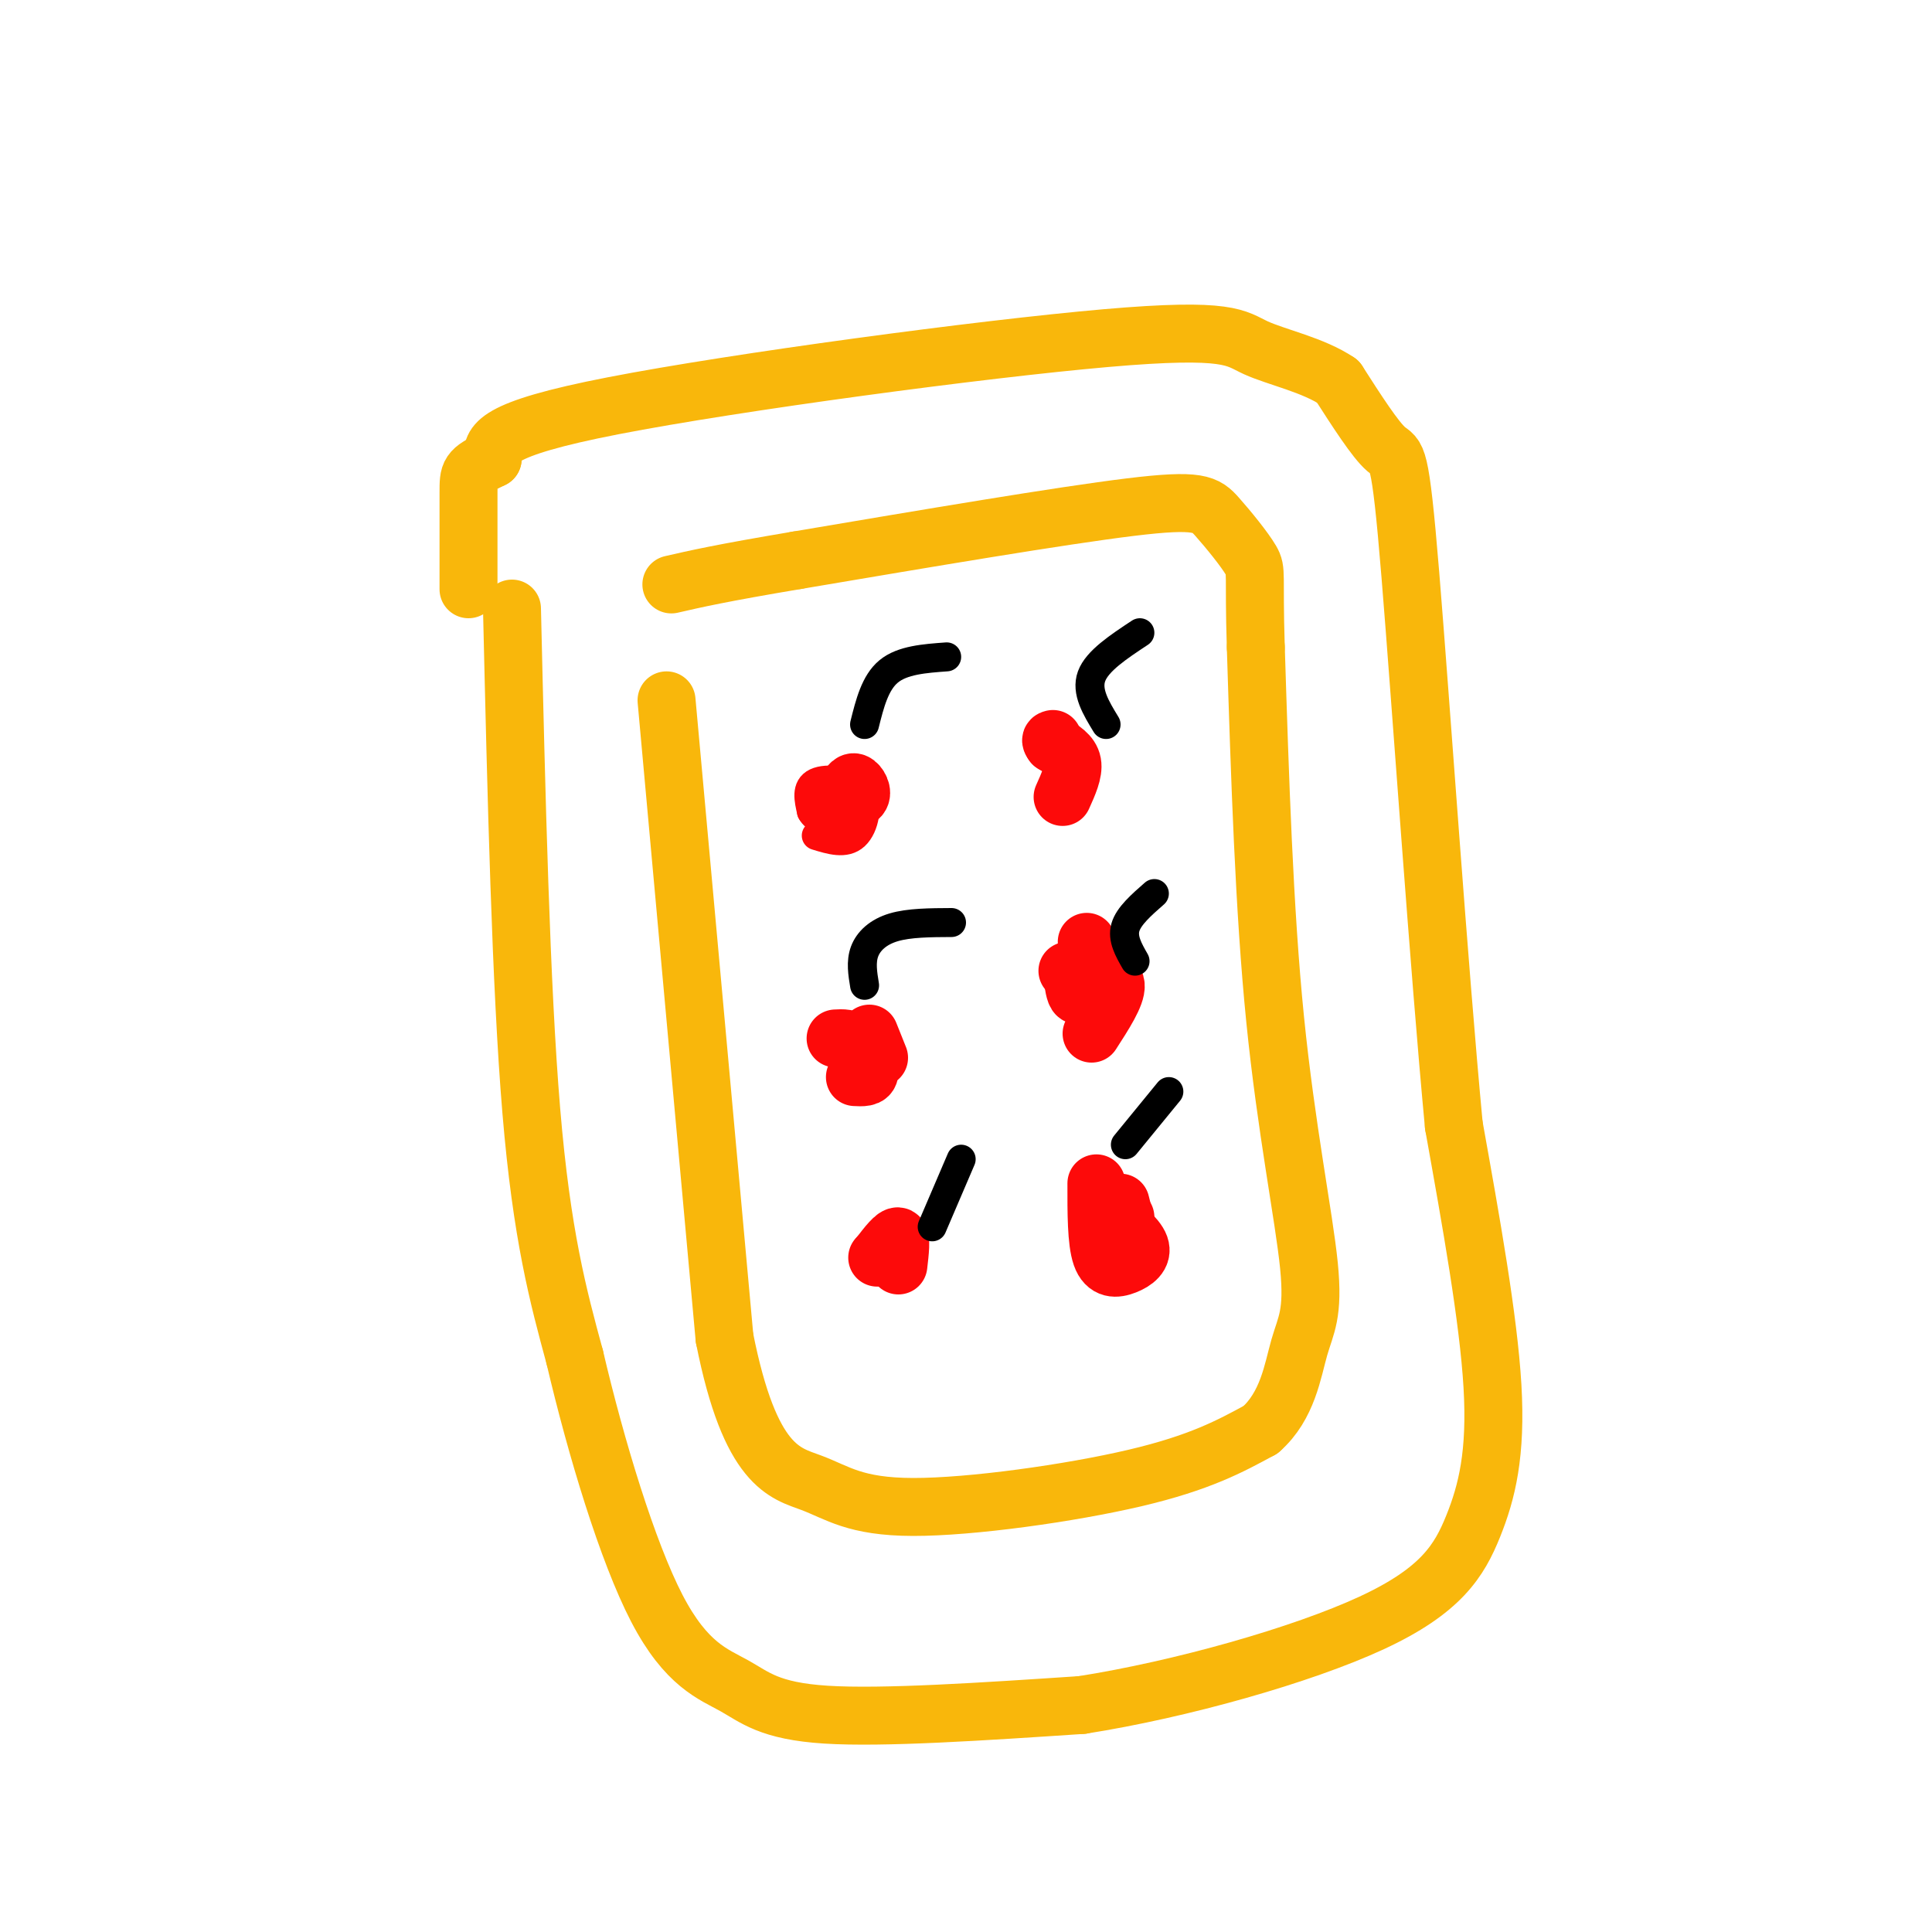
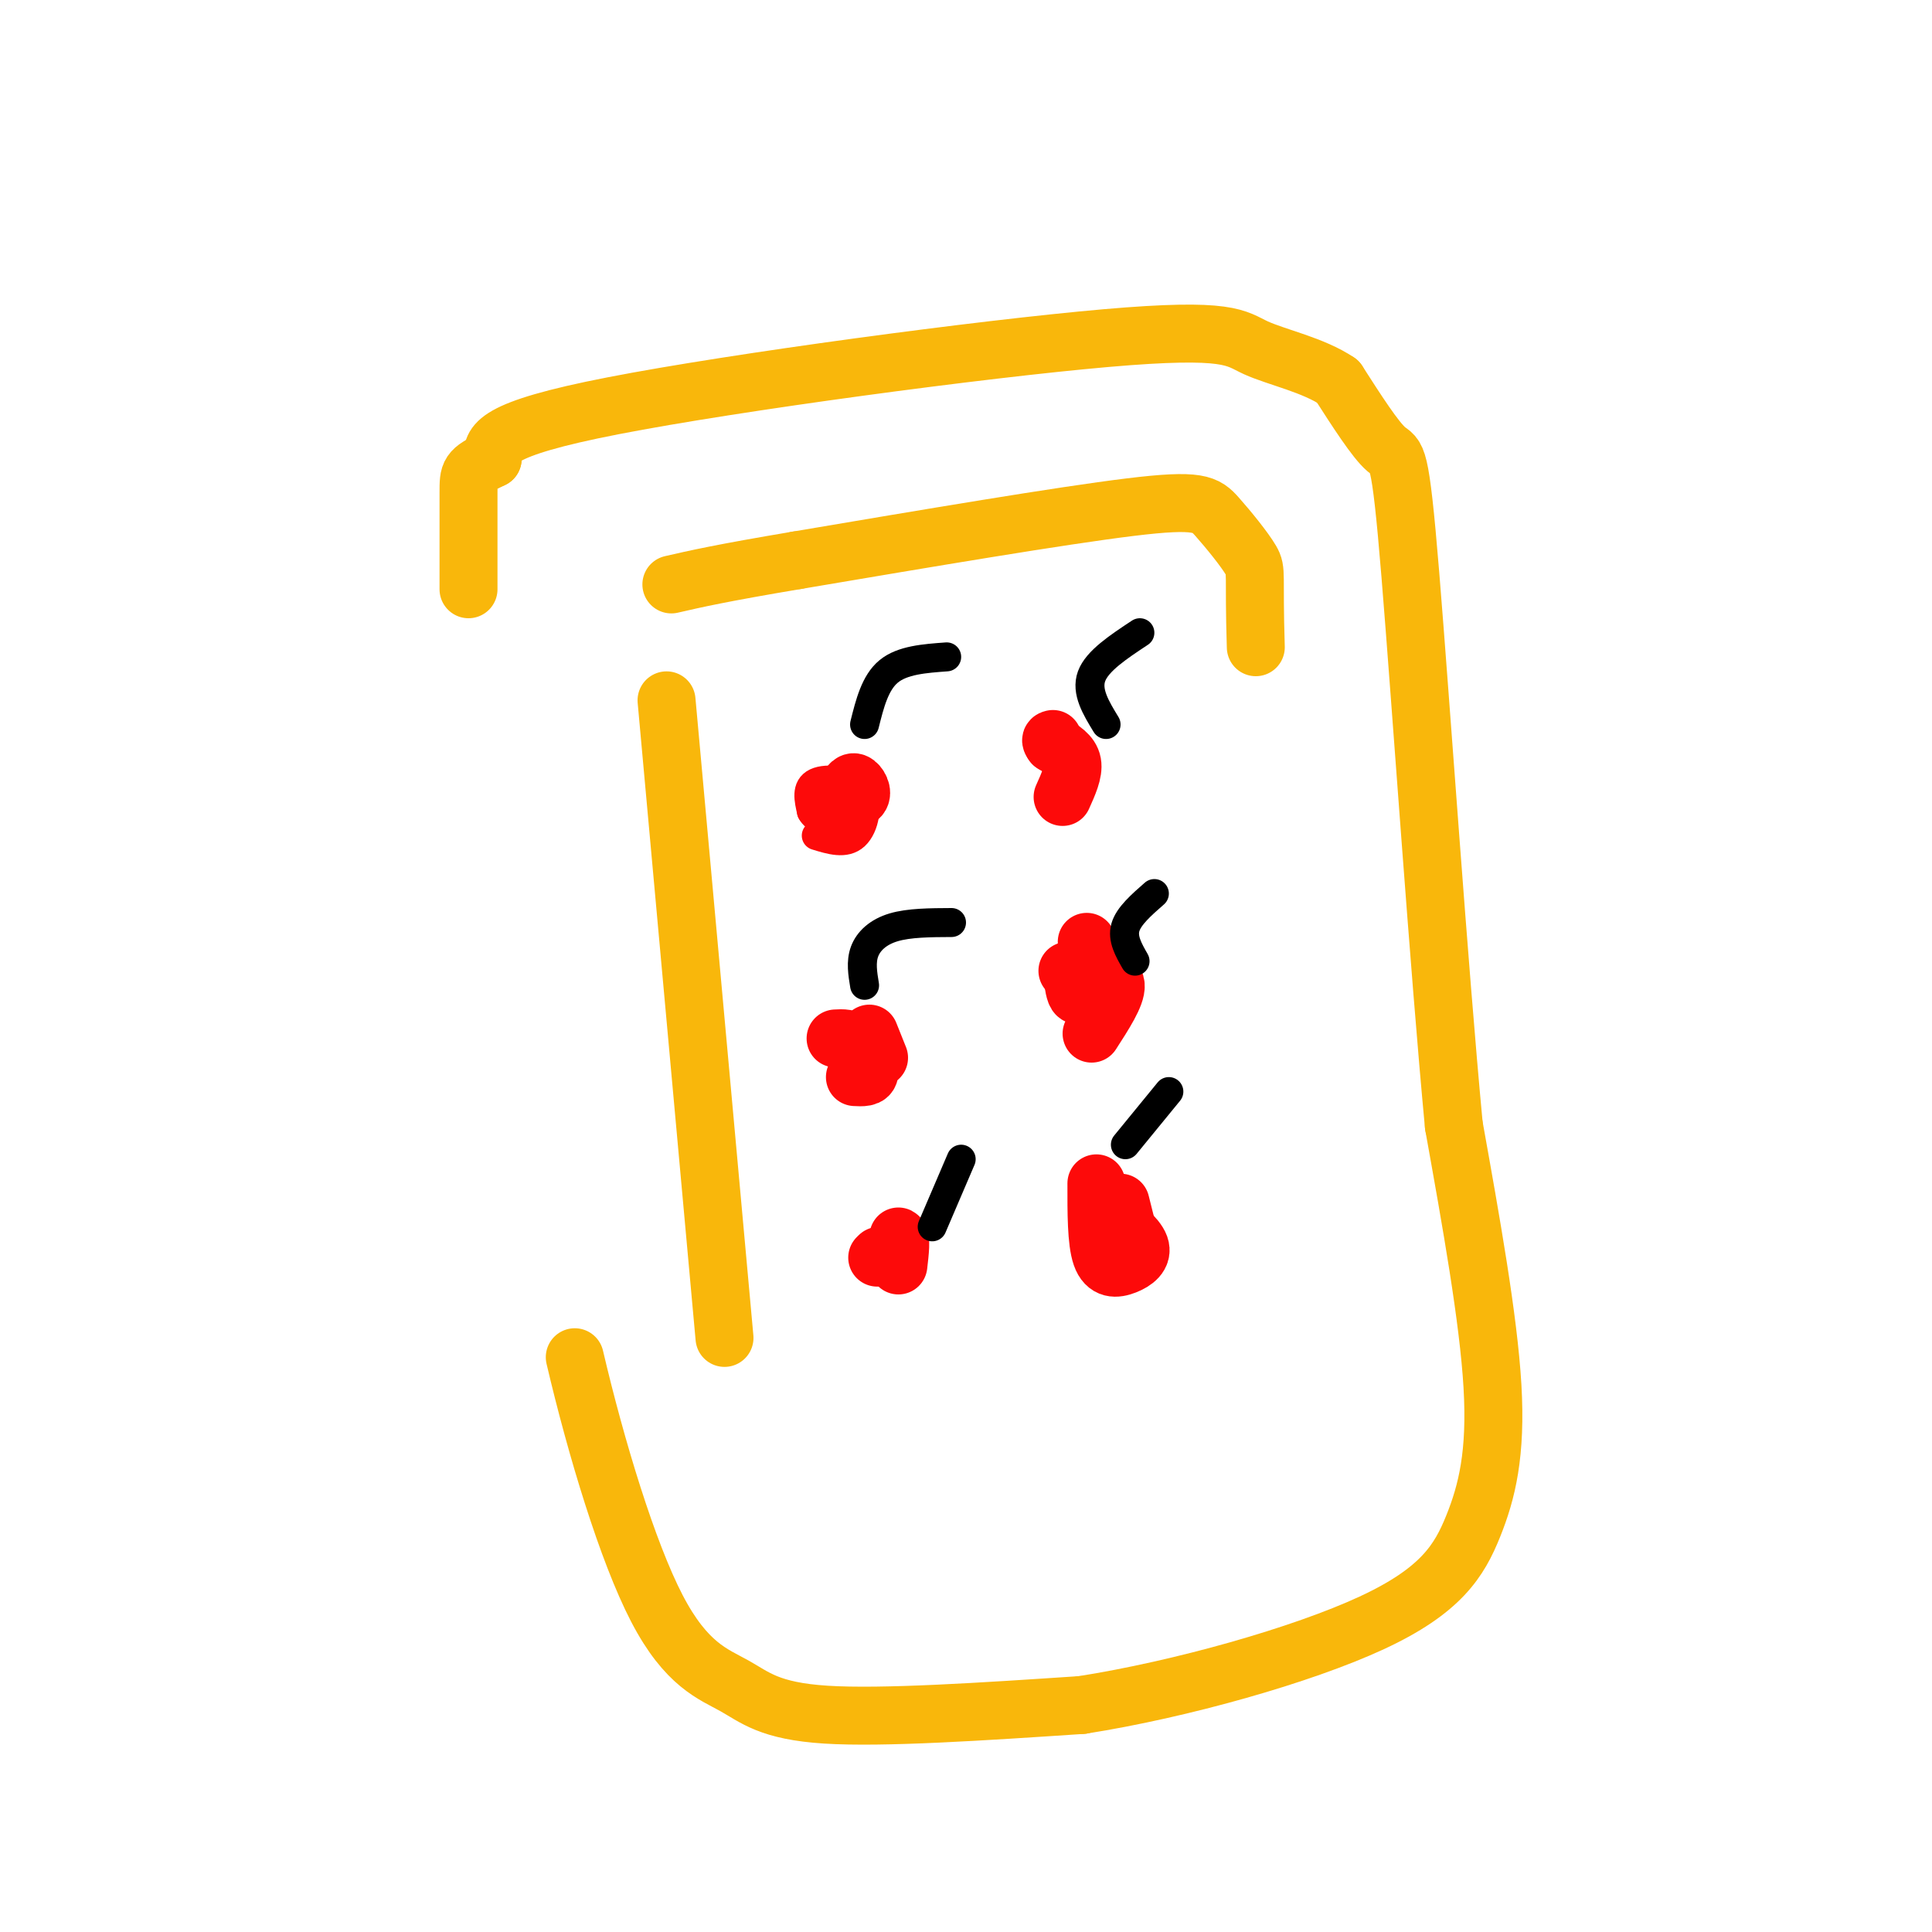
<svg xmlns="http://www.w3.org/2000/svg" viewBox="0 0 400 400" version="1.1">
  <g fill="none" stroke="#F9B70B" stroke-width="12" stroke-linecap="round" stroke-linejoin="round">
    <path d="M138,145c0.000,0.000 12.000,132.000 12,132" />
-     <path d="M150,277c5.311,26.848 12.589,27.970 18,30c5.411,2.030 8.957,4.970 21,5c12.043,0.030 32.584,-2.848 46,-6c13.416,-3.152 19.708,-6.576 26,-10" />
-     <path d="M261,296c5.614,-4.935 6.649,-12.271 8,-17c1.351,-4.729 3.018,-6.850 2,-17c-1.018,-10.150 -4.719,-28.329 -7,-51c-2.281,-22.671 -3.140,-49.836 -4,-77" />
    <path d="M260,134c-0.488,-15.510 0.292,-15.786 -1,-18c-1.292,-2.214 -4.656,-6.365 -7,-9c-2.344,-2.635 -3.670,-3.753 -18,-2c-14.330,1.753 -41.665,6.376 -69,11" />
    <path d="M165,116c-15.833,2.667 -20.917,3.833 -26,5" />
-     <path d="M106,126c0.917,39.083 1.833,78.167 4,104c2.167,25.833 5.583,38.417 9,51" />
    <path d="M119,281c4.407,18.799 10.923,40.297 17,52c6.077,11.703 11.713,13.612 16,16c4.287,2.388 7.225,5.254 19,6c11.775,0.746 32.388,-0.627 53,-2" />
    <path d="M224,353c20.604,-3.238 45.616,-10.332 60,-17c14.384,-6.668 18.142,-12.911 21,-20c2.858,-7.089 4.817,-15.026 4,-29c-0.817,-13.974 -4.408,-33.987 -8,-54" />
    <path d="M301,233c-3.095,-32.762 -6.833,-87.667 -9,-114c-2.167,-26.333 -2.762,-24.095 -5,-26c-2.238,-1.905 -6.119,-7.952 -10,-14" />
    <path d="M277,79c-5.065,-3.442 -12.729,-5.046 -17,-7c-4.271,-1.954 -5.150,-4.257 -31,-2c-25.850,2.257 -76.671,9.073 -102,14c-25.329,4.927 -25.164,7.963 -25,11" />
    <path d="M102,95c-5.000,2.378 -5.000,2.822 -5,7c0.000,4.178 0.000,12.089 0,20" />
  </g>
  <g fill="none" stroke="#FD0A0A" stroke-width="6" stroke-linecap="round" stroke-linejoin="round">
    <path d="M169,173c3.006,0.923 6.012,1.845 8,0c1.988,-1.845 2.958,-6.458 1,-9c-1.958,-2.542 -6.845,-3.012 -9,-2c-2.155,1.012 -1.577,3.506 -1,6" />
    <path d="M168,168c0.733,1.511 3.067,2.289 4,2c0.933,-0.289 0.467,-1.644 0,-3" />
  </g>
  <g fill="none" stroke="#FD0A0A" stroke-width="12" stroke-linecap="round" stroke-linejoin="round">
    <path d="M172,166c2.600,-0.044 5.200,-0.089 6,-1c0.800,-0.911 -0.200,-2.689 -1,-3c-0.800,-0.311 -1.400,0.844 -2,2" />
    <path d="M220,165c1.167,-2.583 2.333,-5.167 2,-7c-0.333,-1.833 -2.167,-2.917 -4,-4" />
    <path d="M218,154c-0.667,-0.833 -0.333,-0.917 0,-1" />
    <path d="M177,223c1.500,0.083 3.000,0.167 3,-1c0.000,-1.167 -1.500,-3.583 -3,-6" />
    <path d="M177,216c-1.167,-1.167 -2.583,-1.083 -4,-1" />
    <path d="M226,214c2.583,-4.000 5.167,-8.000 5,-10c-0.167,-2.000 -3.083,-2.000 -6,-2" />
    <path d="M225,202c-1.667,-0.500 -2.833,-0.750 -4,-1" />
-     <path d="M186,262c0.333,-2.833 0.667,-5.667 0,-6c-0.667,-0.333 -2.333,1.833 -4,4" />
+     <path d="M186,262c0.333,-2.833 0.667,-5.667 0,-6" />
    <path d="M182,260c-0.667,0.667 -0.333,0.333 0,0" />
    <path d="M222,202c0.250,1.833 0.500,3.667 1,4c0.500,0.333 1.250,-0.833 2,-2" />
    <path d="M180,214c0.000,0.000 2.000,5.000 2,5" />
    <path d="M225,195c0.000,0.000 4.000,11.000 4,11" />
    <path d="M232,249c0.000,0.000 1.000,4.000 1,4" />
-     <path d="M233,253c0.167,0.500 0.083,-0.250 0,-1" />
    <path d="M227,245c-0.012,6.036 -0.024,12.071 1,15c1.024,2.929 3.083,2.750 5,2c1.917,-0.750 3.690,-2.071 3,-4c-0.690,-1.929 -3.845,-4.464 -7,-7" />
    <path d="M229,251c-1.167,-1.167 -0.583,-0.583 0,0" />
  </g>
  <g fill="none" stroke="#000000" stroke-width="6" stroke-linecap="round" stroke-linejoin="round">
    <path d="M233,237c0.000,0.000 9.000,-11.000 9,-11" />
    <path d="M193,254c0.000,0.000 6.000,-14.000 6,-14" />
    <path d="M179,204c-0.400,-2.422 -0.800,-4.844 0,-7c0.800,-2.156 2.800,-4.044 6,-5c3.200,-0.956 7.600,-0.978 12,-1" />
    <path d="M179,150c1.083,-4.333 2.167,-8.667 5,-11c2.833,-2.333 7.417,-2.667 12,-3" />
    <path d="M229,150c-2.083,-3.417 -4.167,-6.833 -3,-10c1.167,-3.167 5.583,-6.083 10,-9" />
    <path d="M235,199c-1.333,-2.333 -2.667,-4.667 -2,-7c0.667,-2.333 3.333,-4.667 6,-7" />
  </g>
</svg>